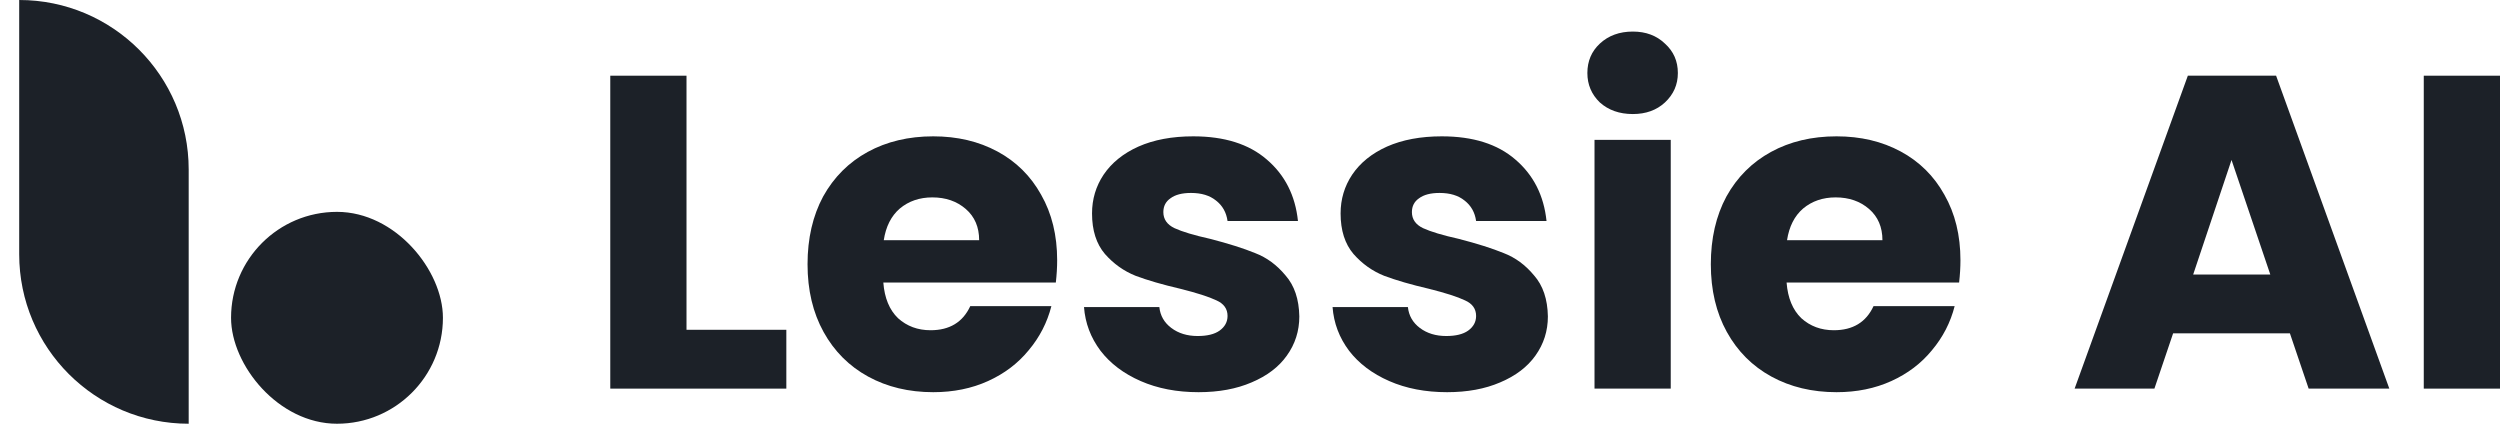
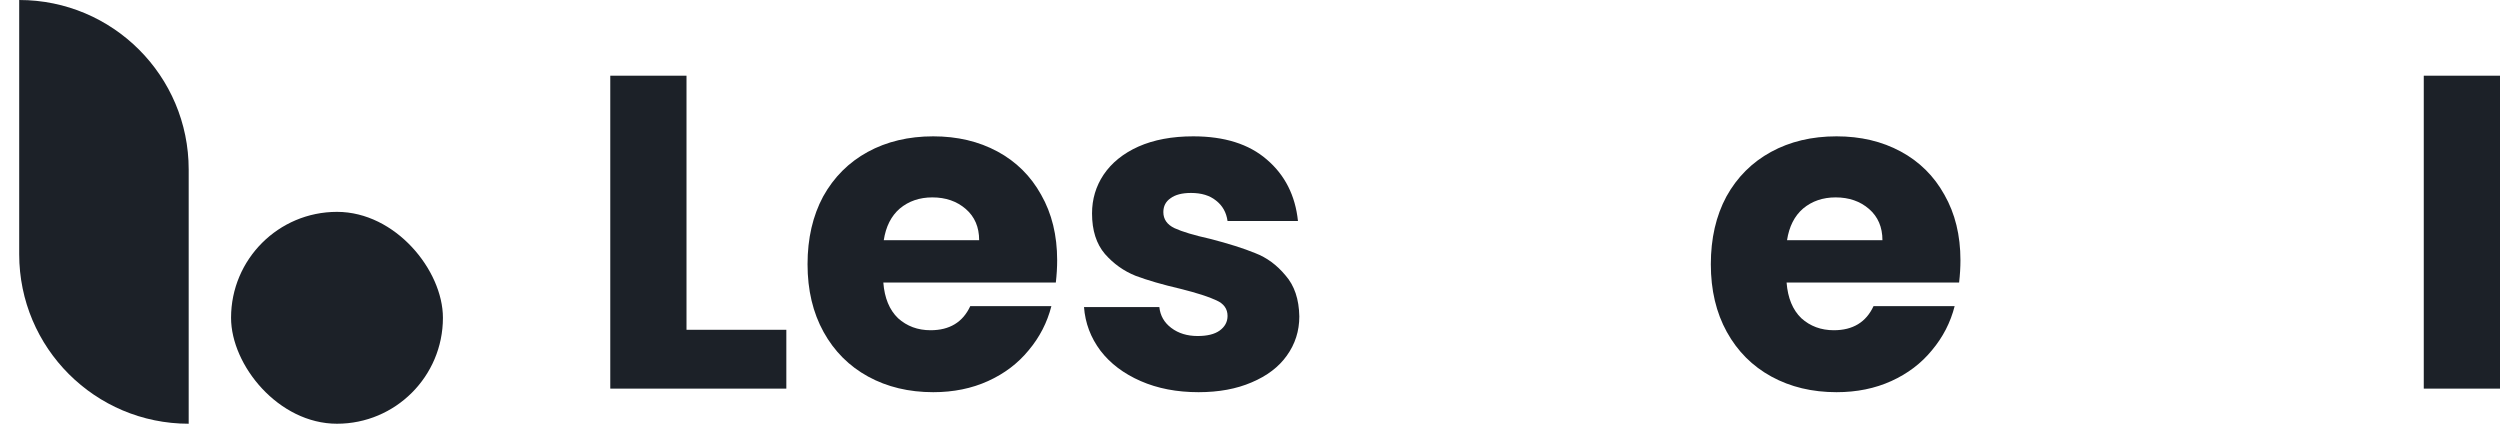
<svg xmlns="http://www.w3.org/2000/svg" width="118" height="20" viewBox="0 0 118 20" fill="none">
  <path d="M0.906 0C5.325 0 8.906 3.582 8.906 8V20C4.488 20 0.906 16.418 0.906 12V0Z" fill="#1C2128" />
  <rect x="10.906" y="10" width="10" height="10" rx="5" fill="#1C2128" />
  <path d="M32.403 15.566H37.115V18.343H28.805V3.573H32.403V15.566Z" fill="#1C2128" />
  <path d="M49.898 12.284C49.898 12.62 49.877 12.971 49.835 13.336H41.693C41.749 14.065 41.98 14.626 42.387 15.019C42.808 15.398 43.32 15.587 43.923 15.587C44.821 15.587 45.445 15.208 45.796 14.451H49.625C49.428 15.222 49.071 15.916 48.552 16.534C48.047 17.151 47.409 17.635 46.637 17.985C45.866 18.336 45.003 18.511 44.049 18.511C42.899 18.511 41.875 18.266 40.977 17.775C40.08 17.284 39.379 16.583 38.874 15.671C38.369 14.759 38.116 13.693 38.116 12.473C38.116 11.253 38.362 10.187 38.852 9.275C39.358 8.363 40.059 7.662 40.956 7.171C41.854 6.68 42.885 6.435 44.049 6.435C45.185 6.435 46.195 6.673 47.079 7.15C47.963 7.627 48.65 8.307 49.141 9.191C49.646 10.075 49.898 11.105 49.898 12.284ZM46.216 11.337C46.216 10.72 46.006 10.229 45.585 9.864C45.164 9.499 44.639 9.317 44.007 9.317C43.404 9.317 42.892 9.492 42.471 9.843C42.065 10.194 41.812 10.692 41.714 11.337H46.216Z" fill="#1C2128" />
  <path d="M56.572 18.511C55.548 18.511 54.637 18.336 53.837 17.985C53.038 17.635 52.407 17.158 51.944 16.555C51.481 15.938 51.221 15.25 51.165 14.493H54.721C54.763 14.9 54.952 15.229 55.289 15.482C55.626 15.734 56.039 15.86 56.53 15.86C56.979 15.86 57.323 15.776 57.561 15.608C57.814 15.426 57.94 15.194 57.94 14.914C57.94 14.577 57.765 14.332 57.414 14.177C57.063 14.009 56.495 13.827 55.71 13.63C54.868 13.434 54.167 13.23 53.606 13.02C53.045 12.796 52.561 12.452 52.154 11.989C51.747 11.512 51.544 10.874 51.544 10.075C51.544 9.401 51.726 8.791 52.091 8.244C52.47 7.683 53.017 7.241 53.732 6.919C54.462 6.596 55.324 6.435 56.32 6.435C57.793 6.435 58.95 6.799 59.792 7.529C60.647 8.258 61.138 9.226 61.264 10.432H57.94C57.884 10.025 57.702 9.703 57.393 9.464C57.099 9.226 56.706 9.107 56.215 9.107C55.794 9.107 55.471 9.191 55.247 9.359C55.023 9.513 54.91 9.731 54.91 10.011C54.91 10.348 55.086 10.601 55.436 10.769C55.801 10.937 56.362 11.105 57.12 11.274C57.989 11.498 58.697 11.723 59.245 11.947C59.792 12.157 60.269 12.508 60.675 12.999C61.096 13.476 61.313 14.121 61.328 14.935C61.328 15.622 61.131 16.239 60.738 16.786C60.36 17.319 59.806 17.74 59.076 18.049C58.361 18.357 57.526 18.511 56.572 18.511Z" fill="#1C2128" />
-   <path d="M68.305 18.511C67.281 18.511 66.369 18.336 65.57 17.985C64.77 17.635 64.139 17.158 63.676 16.555C63.213 15.938 62.953 15.25 62.897 14.493H66.453C66.495 14.9 66.685 15.229 67.021 15.482C67.358 15.734 67.772 15.86 68.263 15.86C68.711 15.86 69.055 15.776 69.293 15.608C69.546 15.426 69.672 15.194 69.672 14.914C69.672 14.577 69.497 14.332 69.146 14.177C68.796 14.009 68.228 13.827 67.442 13.63C66.6 13.434 65.899 13.23 65.338 13.02C64.777 12.796 64.293 12.452 63.886 11.989C63.48 11.512 63.276 10.874 63.276 10.075C63.276 9.401 63.459 8.791 63.823 8.244C64.202 7.683 64.749 7.241 65.464 6.919C66.194 6.596 67.056 6.435 68.052 6.435C69.525 6.435 70.682 6.799 71.524 7.529C72.379 8.258 72.87 9.226 72.996 10.432H69.672C69.616 10.025 69.434 9.703 69.125 9.464C68.831 9.226 68.438 9.107 67.947 9.107C67.526 9.107 67.204 9.191 66.979 9.359C66.755 9.513 66.642 9.731 66.642 10.011C66.642 10.348 66.818 10.601 67.168 10.769C67.533 10.937 68.094 11.105 68.852 11.274C69.721 11.498 70.43 11.723 70.977 11.947C71.524 12.157 72.001 12.508 72.407 12.999C72.828 13.476 73.046 14.121 73.06 14.935C73.06 15.622 72.863 16.239 72.471 16.786C72.092 17.319 71.538 17.74 70.808 18.049C70.093 18.357 69.258 18.511 68.305 18.511Z" fill="#1C2128" />
-   <path d="M77.07 5.383C76.439 5.383 75.92 5.2 75.513 4.836C75.121 4.457 74.924 3.994 74.924 3.447C74.924 2.886 75.121 2.423 75.513 2.058C75.92 1.68 76.439 1.49 77.07 1.49C77.687 1.49 78.192 1.68 78.585 2.058C78.992 2.423 79.195 2.886 79.195 3.447C79.195 3.994 78.992 4.457 78.585 4.836C78.192 5.2 77.687 5.383 77.07 5.383ZM78.859 6.603V18.343H75.261V6.603H78.859Z" fill="#1C2128" />
  <path d="M92.533 12.284C92.533 12.62 92.512 12.971 92.47 13.336H84.327C84.383 14.065 84.615 14.626 85.022 15.019C85.442 15.398 85.954 15.587 86.558 15.587C87.455 15.587 88.079 15.208 88.43 14.451H92.259C92.063 15.222 91.705 15.916 91.186 16.534C90.681 17.151 90.043 17.635 89.272 17.985C88.5 18.336 87.638 18.511 86.684 18.511C85.534 18.511 84.51 18.266 83.612 17.775C82.714 17.284 82.013 16.583 81.508 15.671C81.003 14.759 80.751 13.693 80.751 12.473C80.751 11.253 80.996 10.187 81.487 9.275C81.992 8.363 82.693 7.662 83.591 7.171C84.489 6.68 85.519 6.435 86.684 6.435C87.82 6.435 88.83 6.673 89.713 7.15C90.597 7.627 91.284 8.307 91.775 9.191C92.28 10.075 92.533 11.105 92.533 12.284ZM88.851 11.337C88.851 10.72 88.64 10.229 88.22 9.864C87.799 9.499 87.273 9.317 86.642 9.317C86.038 9.317 85.526 9.492 85.106 9.843C84.699 10.194 84.447 10.692 84.348 11.337H88.851Z" fill="#1C2128" />
-   <path d="M108.084 15.734H102.571L101.688 18.343H97.922L103.266 3.573H107.432L112.776 18.343H108.968L108.084 15.734ZM107.158 12.957L105.328 7.55L103.518 12.957H107.158Z" fill="#1C2128" />
  <path d="M118 3.573V18.343H114.402V3.573H118Z" fill="#1C2128" />
</svg>